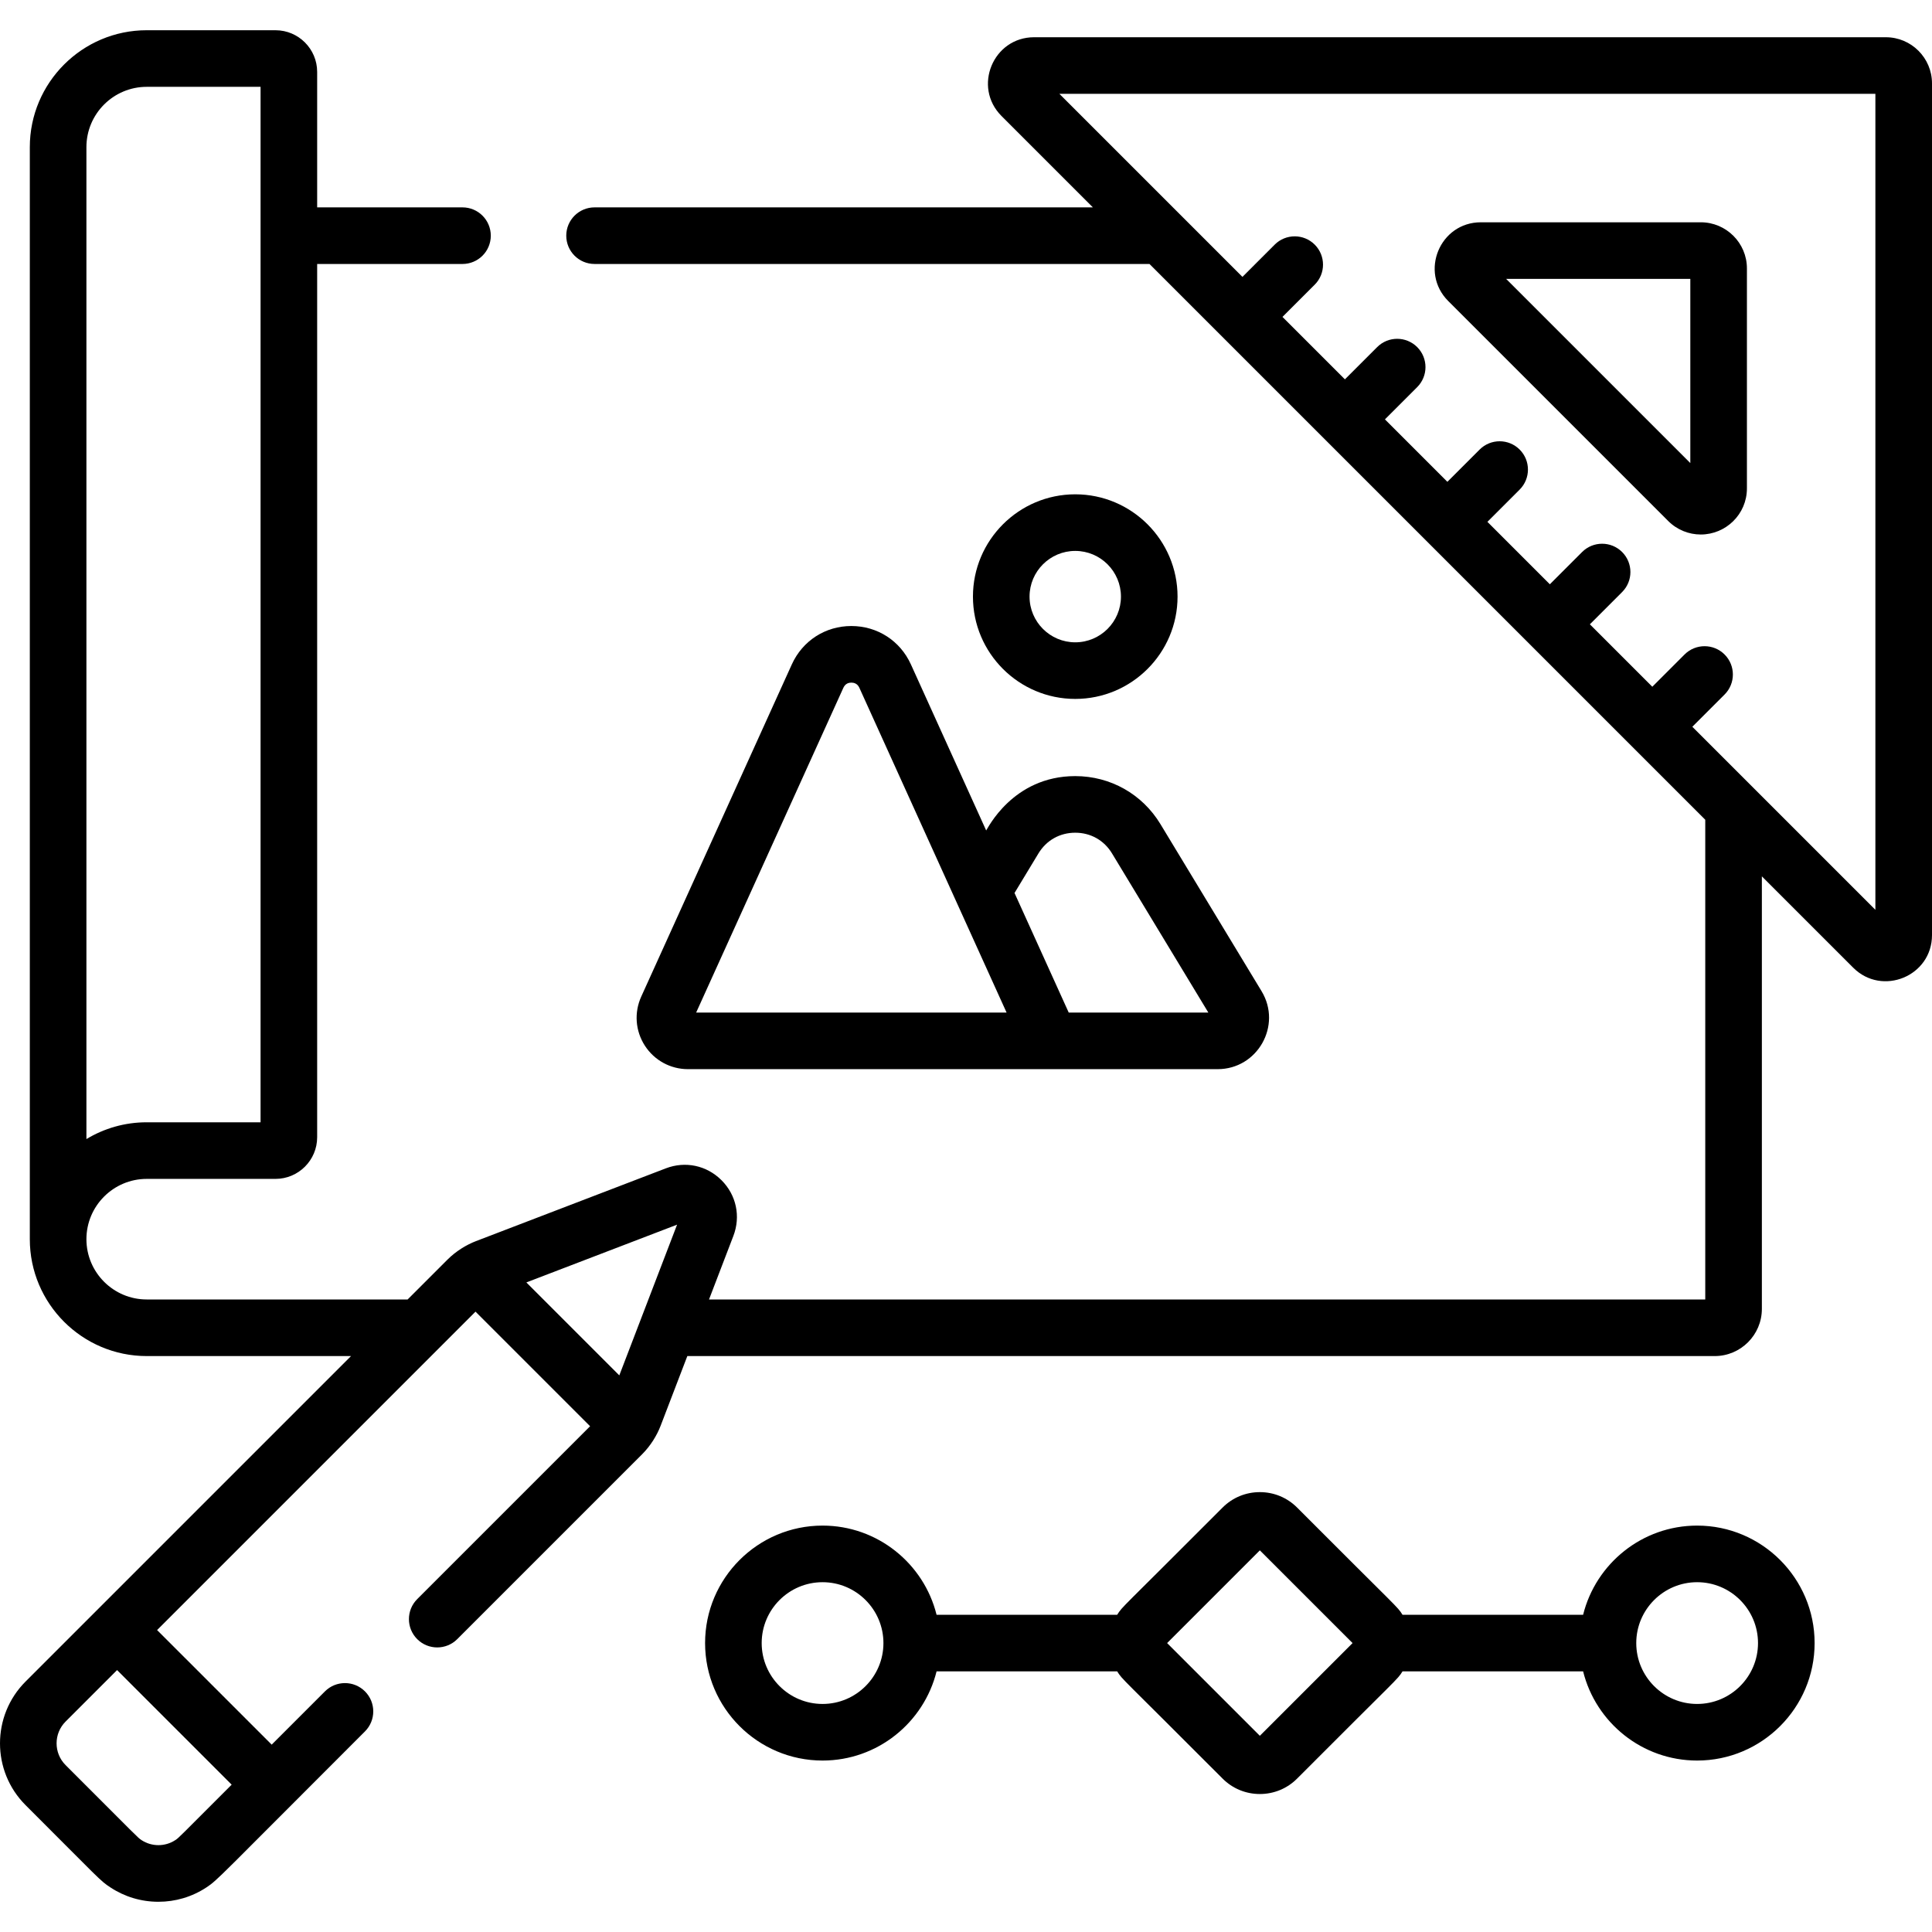
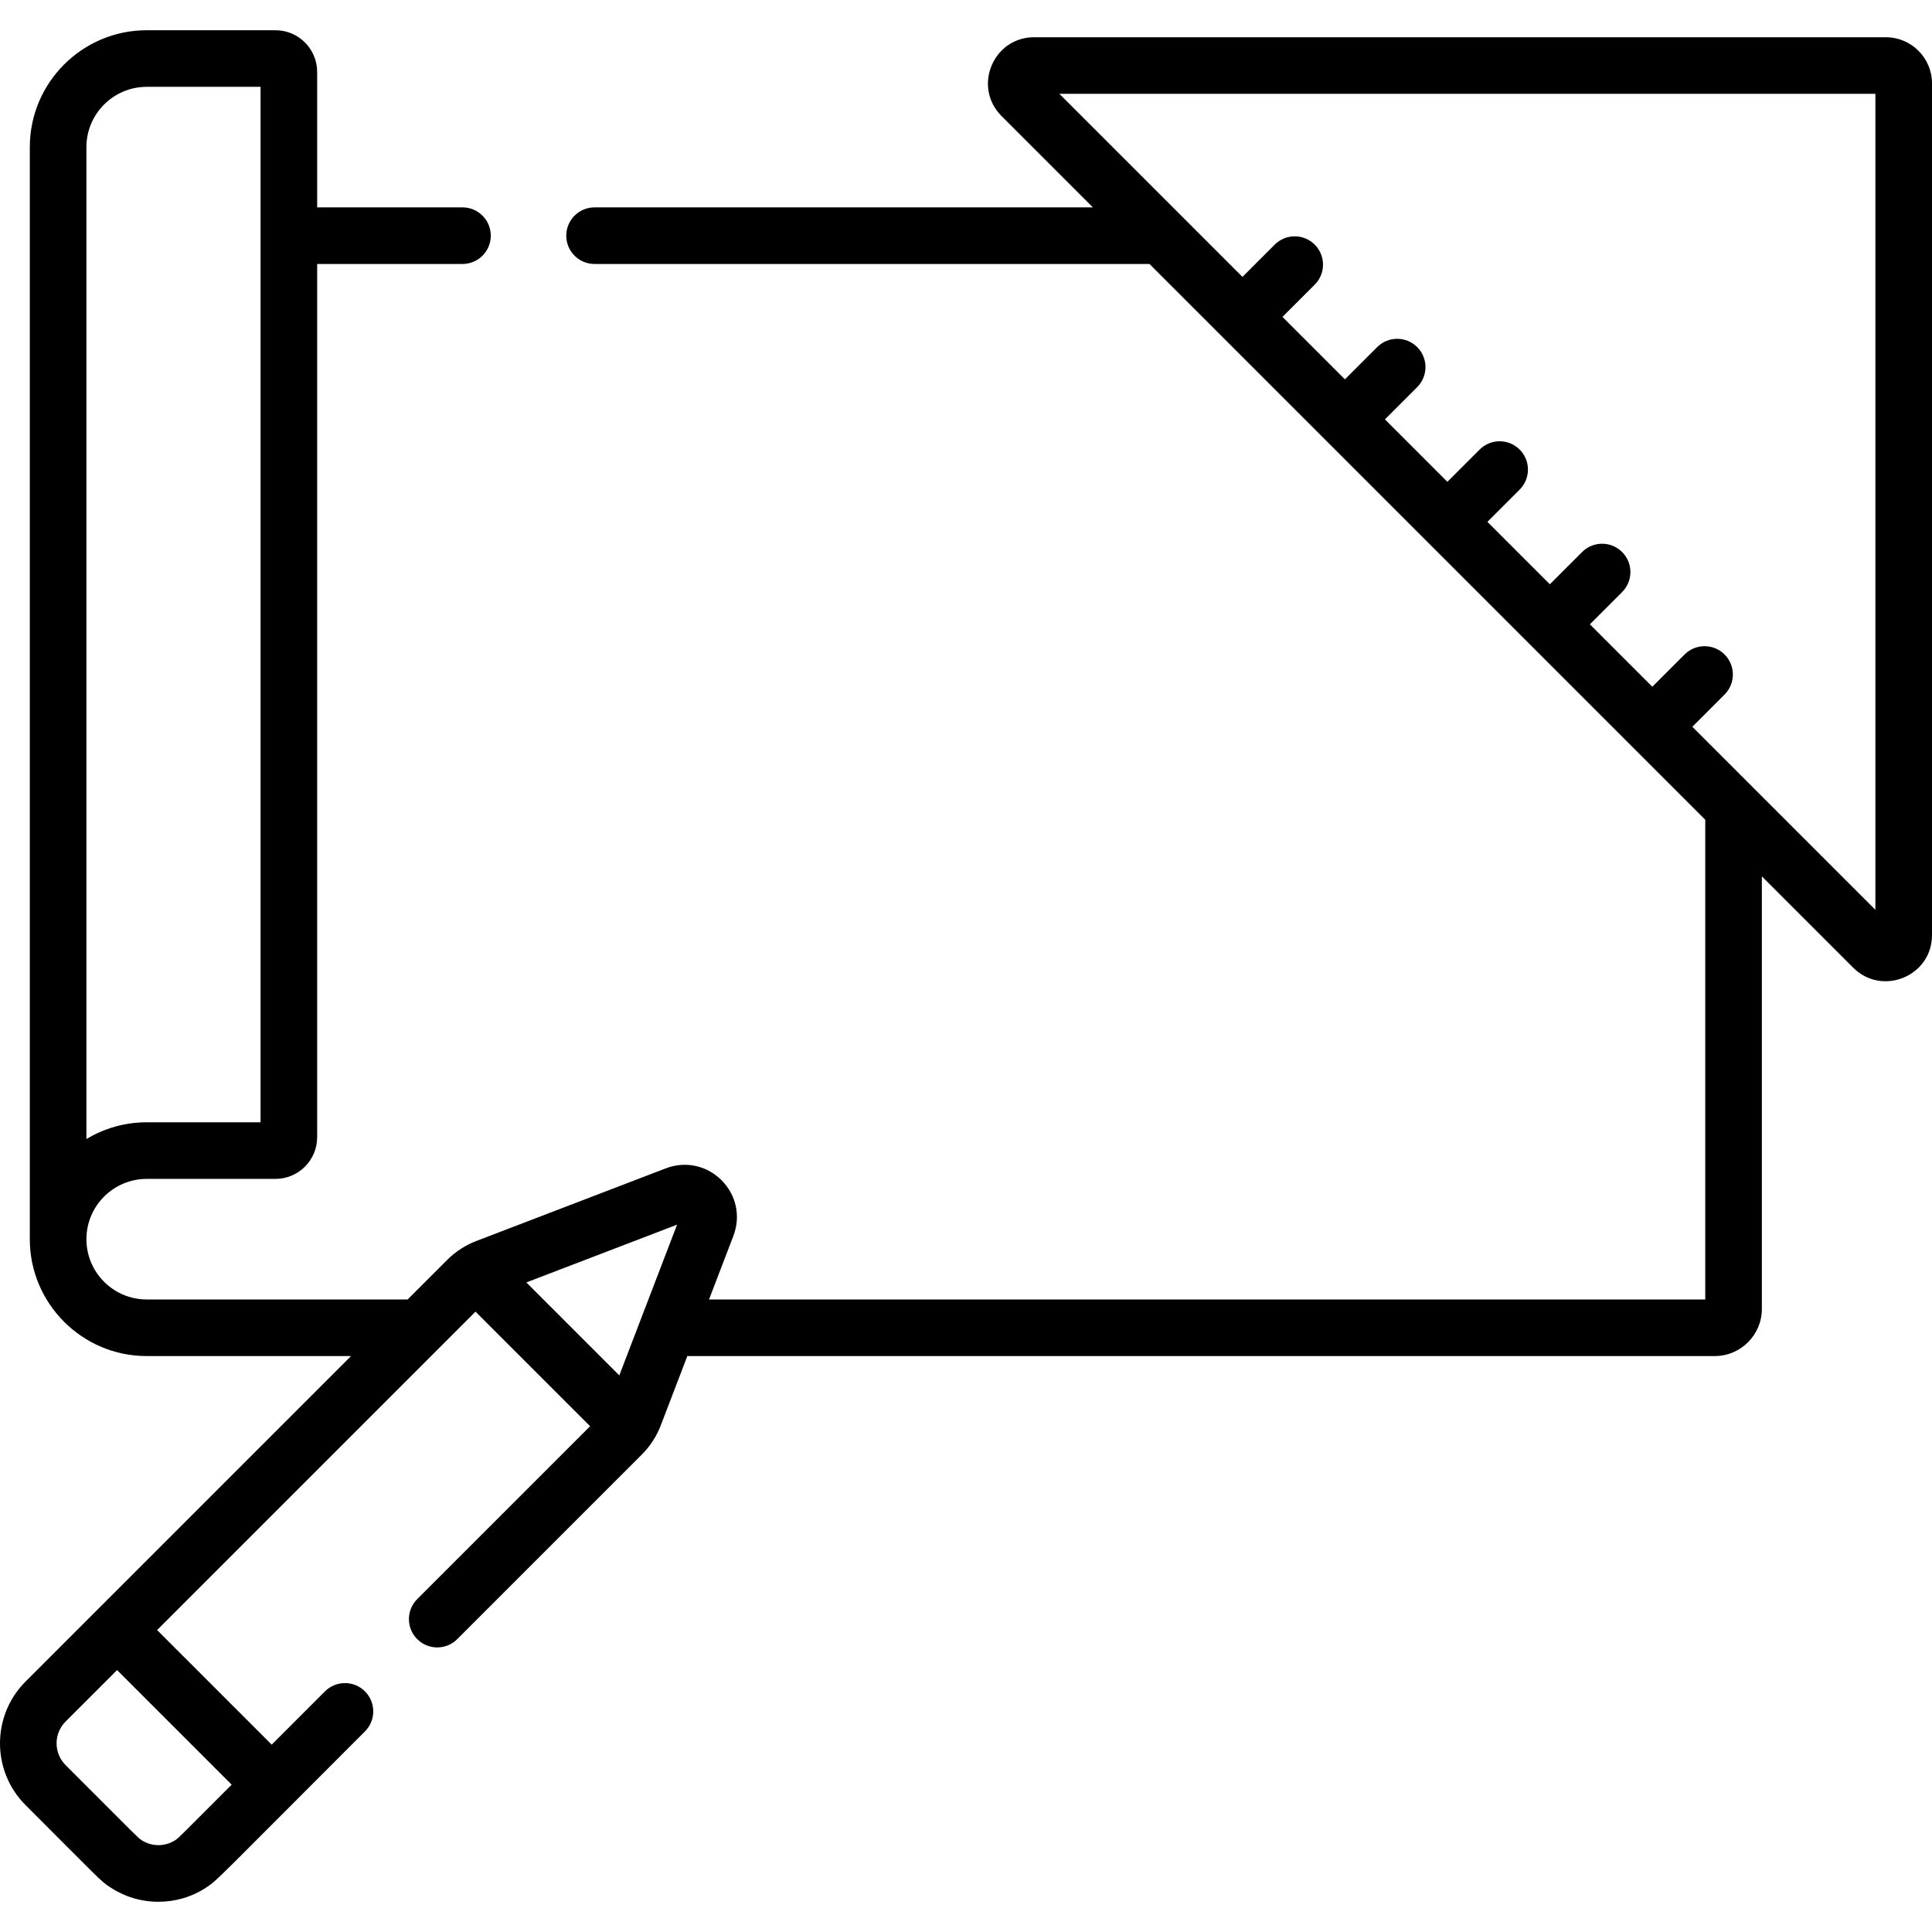
<svg xmlns="http://www.w3.org/2000/svg" id="Capa_1" height="512" viewBox="0 0 512.003 512.003" width="512">
  <g>
-     <path d="m449.76 404.301c-14.582 0-26.849 10.079-30.216 23.635h-47.86c-1.524-2.384-.537-.934-27.934-28.413-2.634-2.642-6.146-4.091-9.876-4.091-3.731 0-7.242 1.449-9.876 4.091-27.377 27.458-26.408 26.026-27.934 28.413h-47.862c-3.365-13.556-15.631-23.635-30.213-23.635-17.167 0-31.133 13.966-31.133 31.133s13.966 31.133 31.133 31.133c14.581 0 26.847-10.077 30.213-23.631h47.864c1.525 2.383.572.968 27.932 28.409 2.634 2.642 6.146 4.091 9.876 4.091 3.731 0 7.242-1.449 9.876-4.091 27.432-27.513 26.408-26.028 27.932-28.409h47.863c3.366 13.554 15.634 23.631 30.215 23.631 17.166 0 31.133-13.966 31.133-31.133s-13.967-31.133-31.133-31.133zm-231.772 47.267c-8.896 0-16.133-7.237-16.133-16.133s7.237-16.133 16.133-16.133c8.895 0 16.131 7.238 16.131 16.135.001 8.894-7.236 16.131-16.131 16.131zm115.886 8.439-24.573-24.573 24.573-24.573 24.573 24.573zm115.886-8.439c-8.897 0-16.134-7.236-16.134-16.131 0-8.897 7.237-16.135 16.134-16.135 8.896 0 16.132 7.237 16.132 16.133 0 8.895-7.236 16.133-16.132 16.133z" />
-     <path d="m442.086 138.063c2.345 2.345 5.457 3.587 8.633 3.587 6.612 0 12.238-5.325 12.237-12.234v-58.283c0-6.741-5.486-12.226-12.23-12.226h-58.278c-10.873 0-16.338 13.178-8.646 20.873zm5.869-64.156v48.811l-48.811-48.811z" />
    <path d="m499.78 9.868h-225.721c-10.874 0-16.338 13.179-8.646 20.873l24.215 24.215h-132.062c-4.143 0-7.5 3.357-7.5 7.5s3.357 7.5 7.5 7.5h147.063c23.147 23.147 125.401 125.401 147.285 147.285v127.133h-264.015l6.453-16.835c1.987-5.183.783-10.841-3.142-14.767-3.925-3.925-9.582-5.131-14.766-3.142l-50.324 19.29c-2.504.96-5.3 2.662-7.518 4.879l-10.575 10.575h-69.144c-8.813 0-15.982-7.165-15.982-15.973 0-8.812 7.168-15.981 15.979-15.981h34.126c6.09 0 11.045-4.955 11.045-11.045v-231.418h38.515c4.143 0 7.5-3.357 7.5-7.5s-3.357-7.5-7.5-7.5h-38.515v-35.9c0-6.09-4.955-11.045-11.045-11.045h-34.126c-17.082 0-30.979 13.898-30.979 30.98v289.41c0 17.078 13.899 30.973 30.982 30.973h54.144l-86.253 86.254c-9.029 9.029-9.035 23.728 0 32.751 19.784 19.756 19.706 20.001 22.513 21.824 3.74 2.461 8.113 3.788 12.693 3.788 4.51 0 8.886-1.28 12.75-3.823 2.987-1.976 2.956-2.313 41.992-41.326 2.93-2.928 2.929-7.678 0-10.608-2.93-2.928-7.678-2.928-10.608 0l-14.114 14.115-30.367-30.366 84.384-84.384 30.367 30.366-45.817 45.817c-2.929 2.93-2.929 7.678 0 10.608 2.93 2.928 7.678 2.928 10.608 0l49.009-49.01c2.202-2.201 3.902-4.969 4.879-7.517l7.087-18.49h272.265c6.893 0 12.5-5.608 12.5-12.5v-114.632l24.211 24.211c7.656 7.652 20.876 2.265 20.876-8.646v-225.712c.001-6.742-5.483-12.227-12.222-12.227zm-476.879 29.123c0-8.812 7.168-15.98 15.979-15.98h30.171v274.409h-30.171c-5.842 0-11.311 1.625-15.979 4.447zm156.533 285.558-15.31 39.942-24.632-24.632zm-118.041 148.408c-13.874 13.854-13.902 14.014-14.919 14.685-.019.012-.039.022-.058.035-2.688 1.744-6.185 1.744-8.873 0-.019-.012-.039-.022-.058-.035-1.028-.679-.758-.538-20.104-19.871-3.181-3.179-3.181-8.356 0-11.536l13.644-13.644zm435.609-231.842-48.513-48.512 8.547-8.548c2.929-2.929 2.929-7.678-.001-10.607-2.928-2.928-7.677-2.929-10.607.001l-8.546 8.547-16.547-16.547 8.547-8.547c2.929-2.93 2.929-7.678 0-10.608-2.93-2.928-7.678-2.928-10.608 0l-8.547 8.547-16.547-16.547 8.547-8.546c2.93-2.929 2.93-7.678.001-10.607s-7.678-2.93-10.607-.001l-8.548 8.547-16.547-16.547 8.547-8.546c2.93-2.929 2.93-7.678.001-10.607-2.93-2.929-7.679-2.93-10.607-.001l-8.548 8.547-16.547-16.547 8.548-8.548c2.929-2.93 2.929-7.678 0-10.608-2.93-2.928-7.678-2.928-10.608 0l-8.548 8.548-48.511-48.511h216.248v216.248z" />
-     <path d="m225.622 165.902c-6.888 0-12.934 3.898-15.779 10.171l-39.908 88.041c-1.918 4.231-1.56 9.087.958 12.992 2.517 3.903 6.791 6.234 11.435 6.234h140.362c10.577 0 17.126-11.586 11.647-20.653l-26.8-44.279c-4.82-7.969-13.264-12.73-22.58-12.731-16.614-.002-23.305 14.1-23.608 14.405l-19.949-44.01c-2.844-6.272-8.889-10.17-15.778-10.17zm-41.133 102.439 39.017-86.074c.511-1.128 1.433-1.364 2.116-1.364s1.606.236 2.116 1.364l39.016 86.074zm90.706-42.164c2.116-3.495 5.675-5.499 9.76-5.498 4.082 0 7.637 2.003 9.749 5.496l25.521 42.166h-37.001l-14.364-31.688z" />
-     <path d="m284.954 185.222c14.949 0 27.111-12.162 27.111-27.111s-12.163-27.111-27.111-27.111c-14.949 0-27.111 12.162-27.111 27.111s12.162 27.111 27.111 27.111zm0-39.222c6.678 0 12.111 5.433 12.111 12.111s-5.433 12.111-12.111 12.111-12.111-5.433-12.111-12.111 5.433-12.111 12.111-12.111z" />
  </g>
</svg>